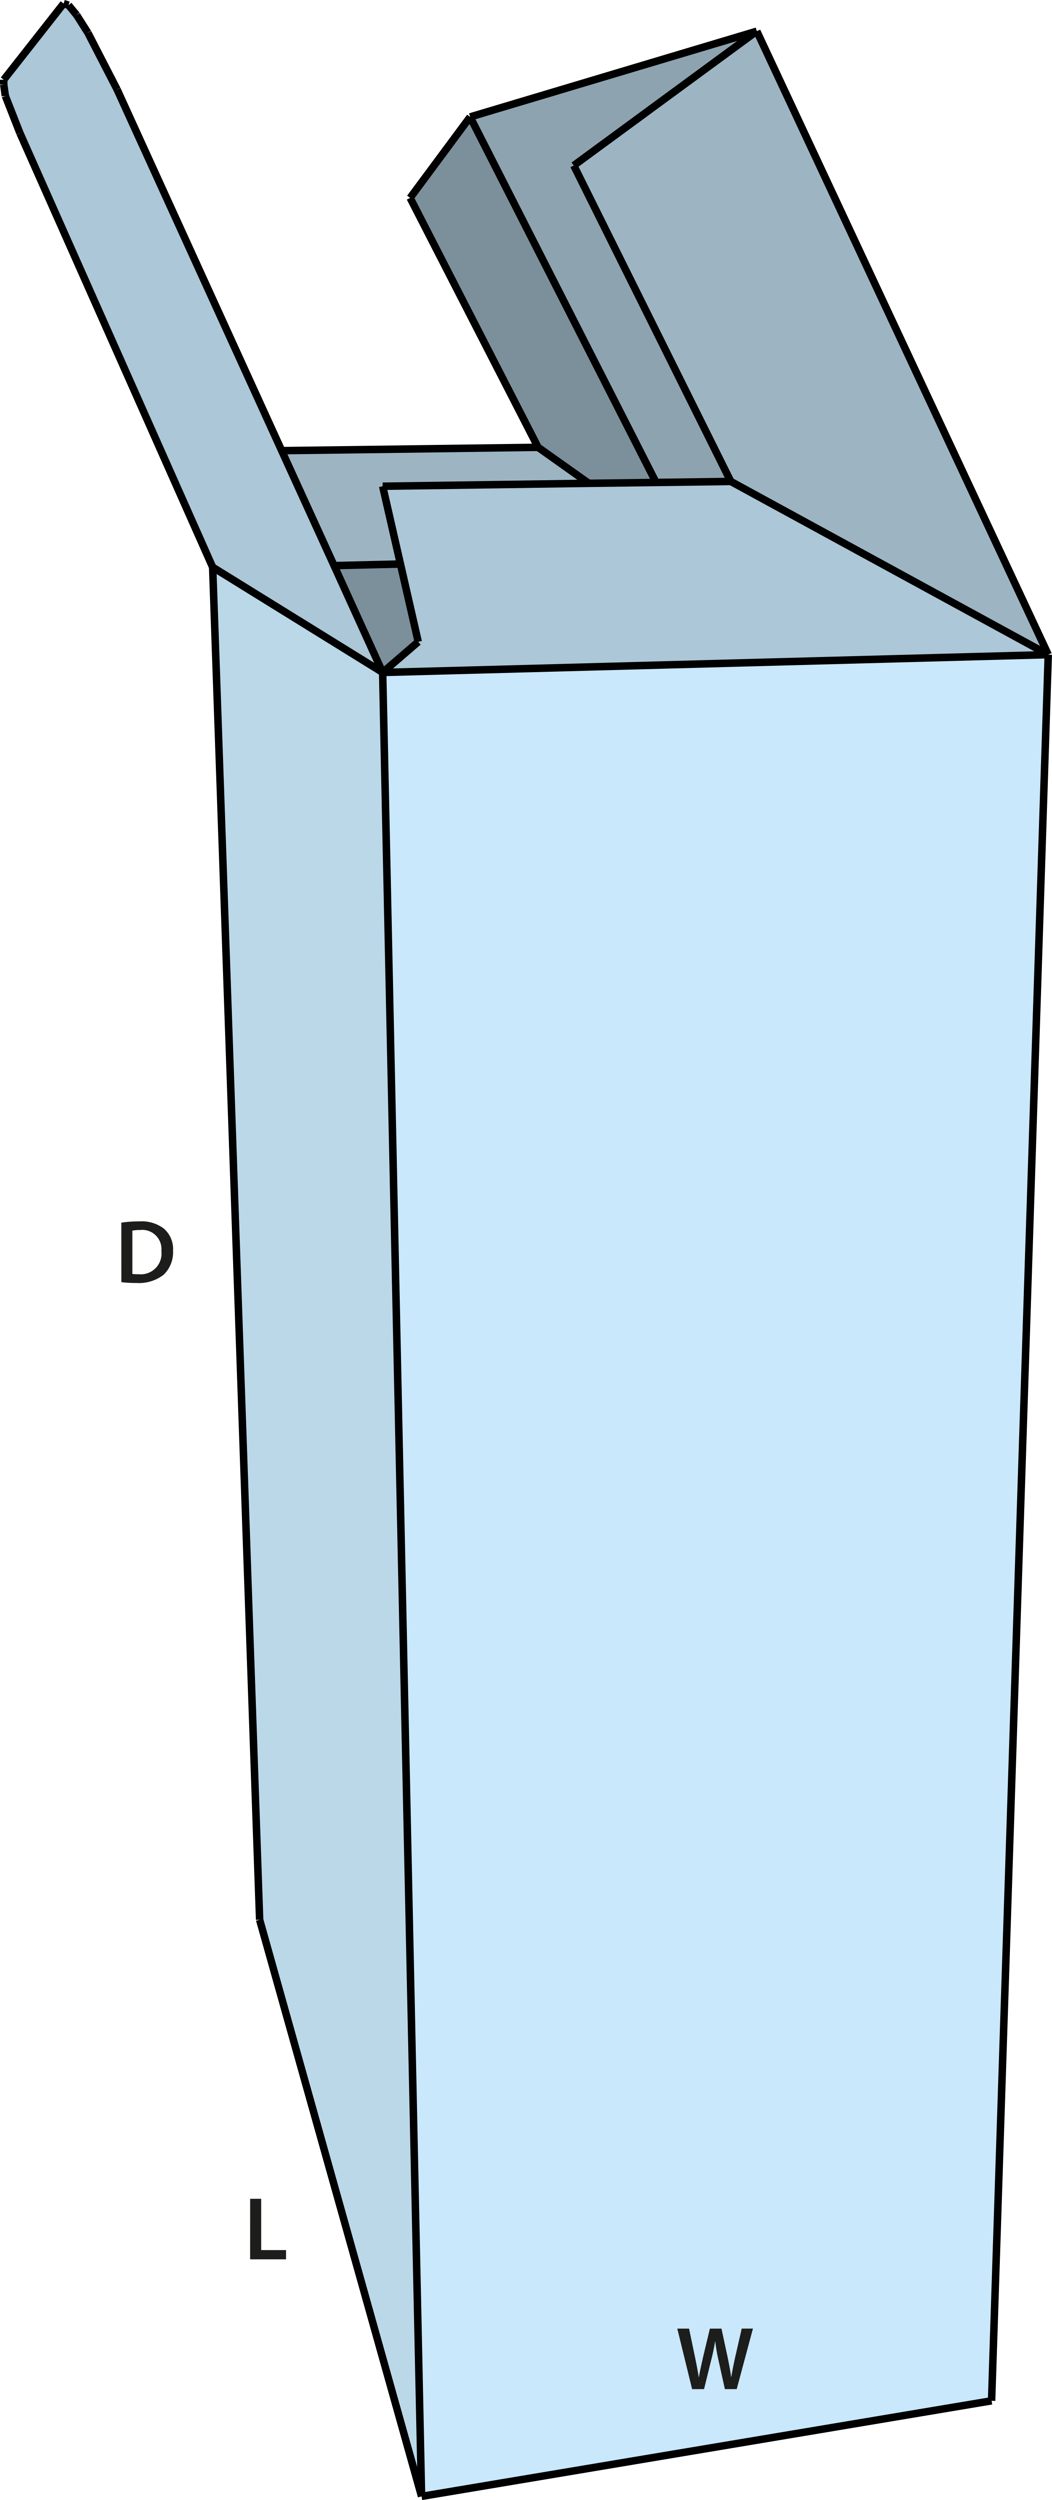
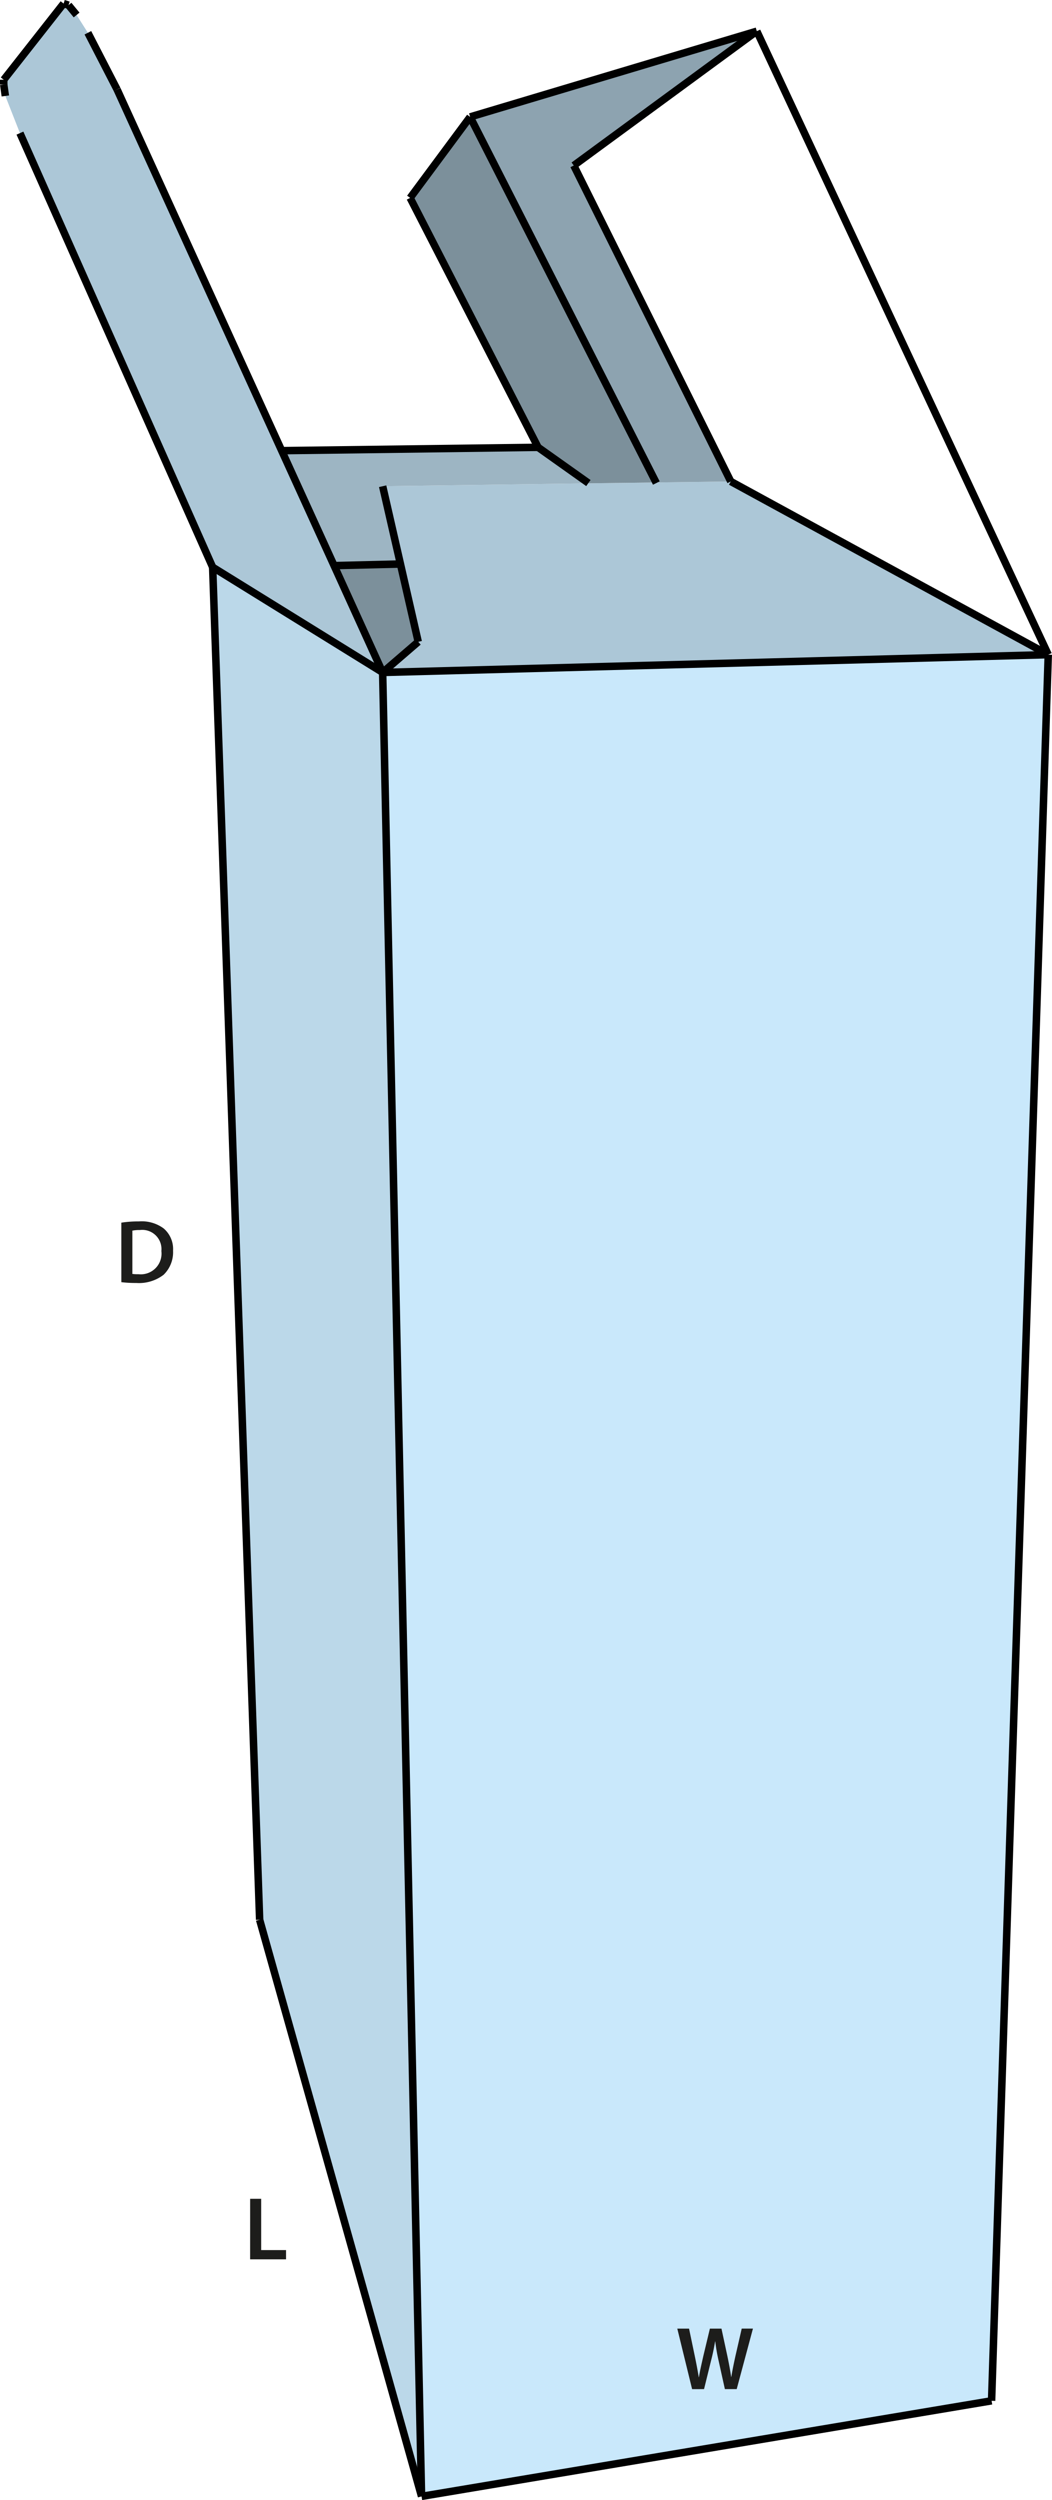
<svg xmlns="http://www.w3.org/2000/svg" id="Layer_1" data-name="Layer 1" viewBox="0 0 140.528 333.905">
  <defs>
    <style>.cls-1{fill:#9db5c3;}.cls-2{fill:#c9e8fb;}.cls-3{fill:#acc7d7;}.cls-4{fill:#8da3b0;}.cls-5{fill:#7c909b;}.cls-6{fill:#bbd8e9;}.cls-7{fill:none;stroke:#000;stroke-miterlimit:10;}.cls-8{fill:#1d1d1b;}</style>
  </defs>
-   <polygon class="cls-1" points="101.095 4.164 140.028 87.437 97.619 64.301 76.647 22.105 101.095 4.164" />
  <polygon class="cls-2" points="140.028 87.437 132.458 320.646 56.311 333.411 51.116 89.812 140.028 87.437" />
  <polygon class="cls-3" points="87.635 64.436 97.619 64.301 140.028 87.437 51.116 89.812 55.867 85.718 53.492 75.328 51.116 64.939 78.597 64.552 87.635 64.436" />
  <polygon class="cls-4" points="101.095 4.164 76.647 22.105 97.619 64.301 87.635 64.436 62.8 15.616 101.095 4.164" />
  <polygon class="cls-5" points="62.8 15.616 87.635 64.436 78.597 64.552 78.597 64.514 71.876 59.744 54.786 26.431 62.8 15.616" />
  <polygon class="cls-1" points="78.597 64.514 78.597 64.552 51.116 64.939 53.492 75.328 44.628 75.541 37.637 60.207 37.695 60.188 71.876 59.744 78.597 64.514" />
  <polygon class="cls-6" points="51.116 89.812 56.311 333.411 34.682 256.396 28.406 75.753 51.116 89.812" />
  <polygon class="cls-5" points="53.492 75.328 55.867 85.718 51.116 89.812 44.628 75.541 53.492 75.328" />
  <polygon class="cls-3" points="44.628 75.541 51.116 89.812 28.406 75.753 2.663 17.779 0.712 12.816 0.5 11.29 0.5 10.653 8.495 0.476 9.152 0.688 10.233 2.001 11.74 4.377 15.64 11.947 37.637 60.207 44.628 75.541" />
  <line class="cls-7" x1="0.5" y1="10.653" x2="8.495" y2="0.476" />
  <line class="cls-7" x1="8.495" y1="0.476" x2="9.152" y2="0.688" />
  <line class="cls-7" x1="9.152" y1="0.688" x2="10.233" y2="2.001" />
-   <line class="cls-7" x1="10.233" y1="2.001" x2="11.74" y2="4.377" />
  <line class="cls-7" x1="11.74" y1="4.377" x2="15.64" y2="11.947" />
-   <line class="cls-7" x1="2.663" y1="17.779" x2="0.712" y2="12.816" />
  <line class="cls-7" x1="0.712" y1="12.816" x2="0.5" y2="11.29" />
  <line class="cls-7" x1="0.5" y1="11.29" x2="0.5" y2="10.653" />
  <polyline class="cls-7" points="15.64 11.947 37.637 60.207 44.628 75.541 51.116 89.812" />
  <line class="cls-7" x1="28.406" y1="75.753" x2="2.663" y2="17.779" />
  <line class="cls-7" x1="51.116" y1="89.812" x2="55.867" y2="85.718" />
  <polyline class="cls-7" points="55.867 85.718 53.492 75.328 51.116 64.939" />
-   <polyline class="cls-7" points="51.116 64.939 78.597 64.552 87.635 64.436 97.619 64.301" />
  <line class="cls-7" x1="101.095" y1="4.164" x2="62.8" y2="15.616" />
  <line class="cls-7" x1="62.8" y1="15.616" x2="54.786" y2="26.431" />
  <line class="cls-7" x1="54.786" y1="26.431" x2="71.876" y2="59.744" />
  <line class="cls-7" x1="71.876" y1="59.744" x2="37.695" y2="60.188" />
  <line class="cls-7" x1="97.619" y1="64.301" x2="76.647" y2="22.105" />
  <line class="cls-7" x1="76.647" y1="22.105" x2="101.095" y2="4.164" />
  <line class="cls-7" x1="51.116" y1="89.812" x2="56.311" y2="333.411" />
  <line class="cls-7" x1="56.311" y1="333.411" x2="34.682" y2="256.396" />
  <line class="cls-7" x1="34.682" y1="256.396" x2="28.406" y2="75.753" />
  <line class="cls-7" x1="132.458" y1="320.646" x2="56.311" y2="333.411" />
  <line class="cls-7" x1="28.406" y1="75.753" x2="51.116" y2="89.812" />
  <line class="cls-7" x1="51.116" y1="89.812" x2="140.028" y2="87.437" />
  <polyline class="cls-7" points="62.8 15.616 87.635 64.436 87.674 64.514" />
  <line class="cls-7" x1="53.492" y1="75.328" x2="44.628" y2="75.541" />
  <line class="cls-7" x1="97.619" y1="64.301" x2="140.028" y2="87.437" />
  <line class="cls-7" x1="140.028" y1="87.437" x2="101.095" y2="4.164" />
  <line class="cls-7" x1="71.876" y1="59.744" x2="78.597" y2="64.514" />
  <line class="cls-7" x1="140.028" y1="87.437" x2="132.458" y2="320.646" />
  <path class="cls-8" d="M18.868,166.435a14.878,14.878,0,0,1,2.351-.168,4.92,4.92,0,0,1,3.3.936,3.616,3.616,0,0,1,1.259,2.974,4.189,4.189,0,0,1-1.259,3.215,5.4,5.4,0,0,1-3.658,1.1,16.087,16.087,0,0,1-1.991-.108Zm1.475,6.848a5.5,5.5,0,0,0,.816.036,2.769,2.769,0,0,0,3.058-3.094,2.565,2.565,0,0,0-2.867-2.807,4.786,4.786,0,0,0-1.007.084Z" transform="translate(-2.66 -3.139)" />
  <path class="cls-8" d="M95.113,322.229l-1.979-8.084h1.571l.767,3.669c.205.984.4,2.016.529,2.819h.023c.132-.852.361-1.811.588-2.83l.876-3.658h1.547l.8,3.717c.2.96.371,1.86.491,2.736h.024c.144-.888.336-1.812.552-2.8l.839-3.658h1.5l-2.171,8.084H99.491l-.84-3.8a23.287,23.287,0,0,1-.444-2.568h-.024c-.144.865-.3,1.644-.54,2.568l-.935,3.8Z" transform="translate(-2.66 -3.139)" />
  <path class="cls-8" d="M36.074,296.806h1.475v6.848h3.322v1.236h-4.8Z" transform="translate(-2.66 -3.139)" />
</svg>